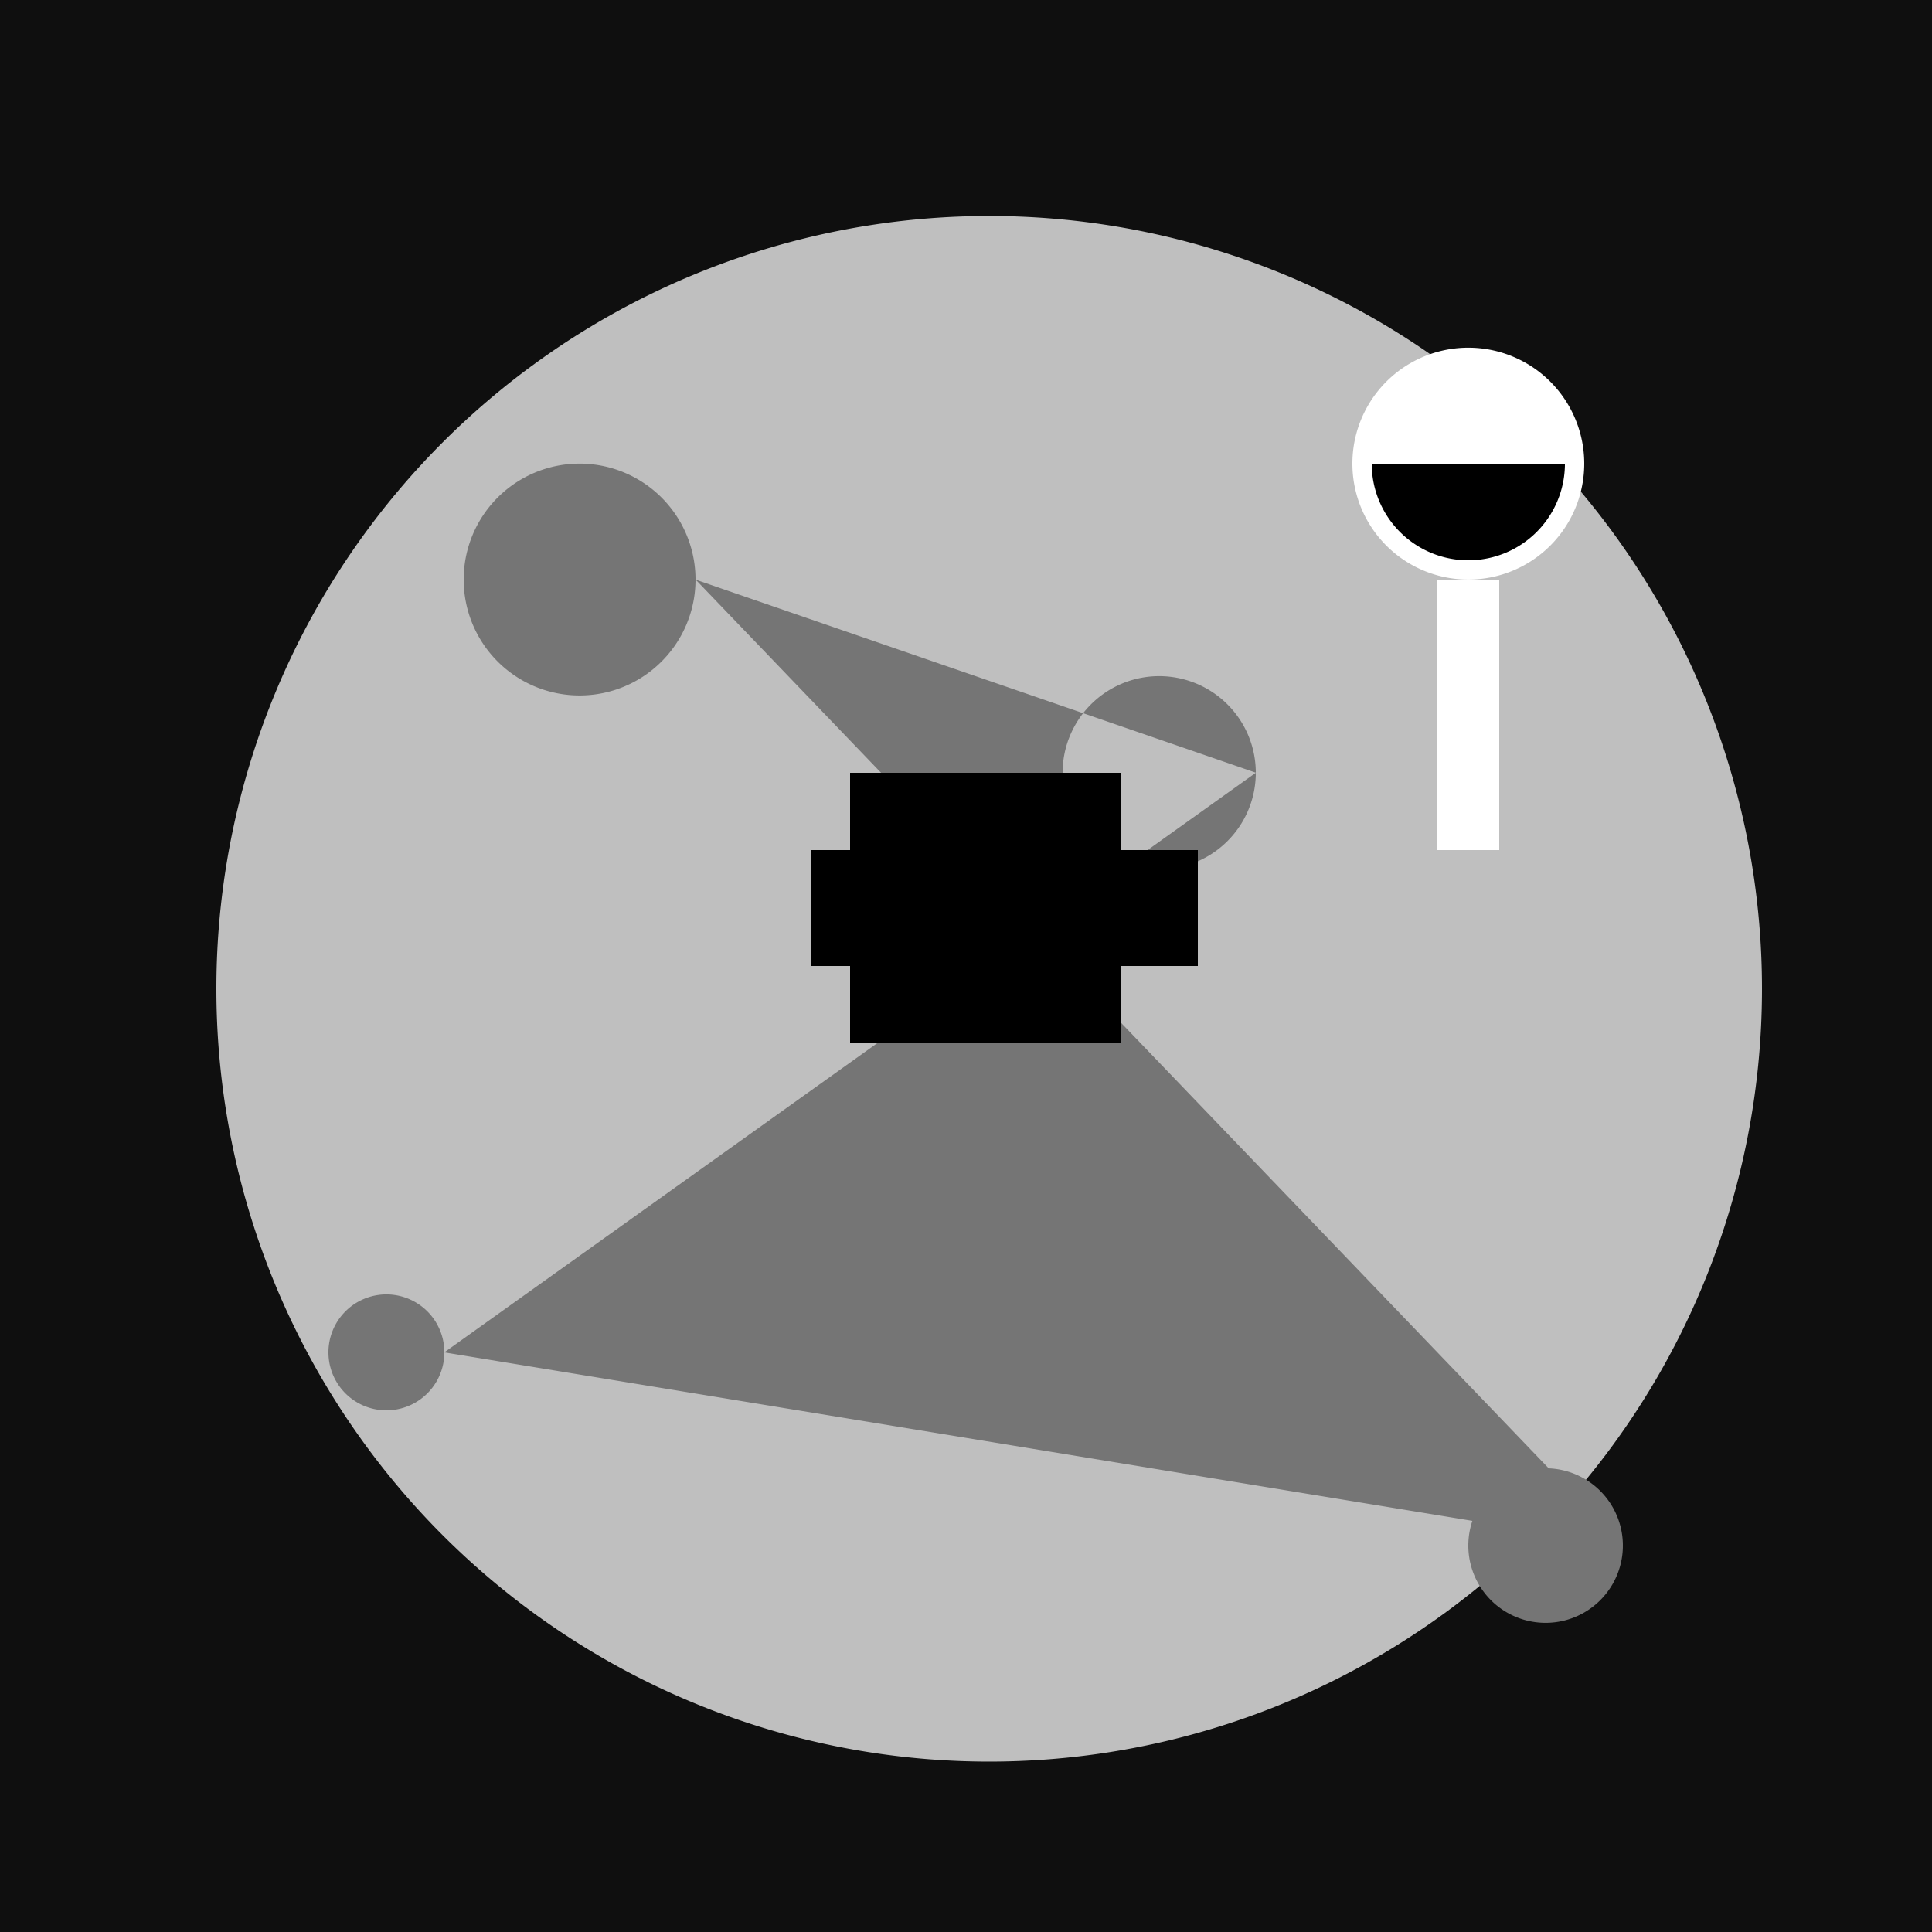
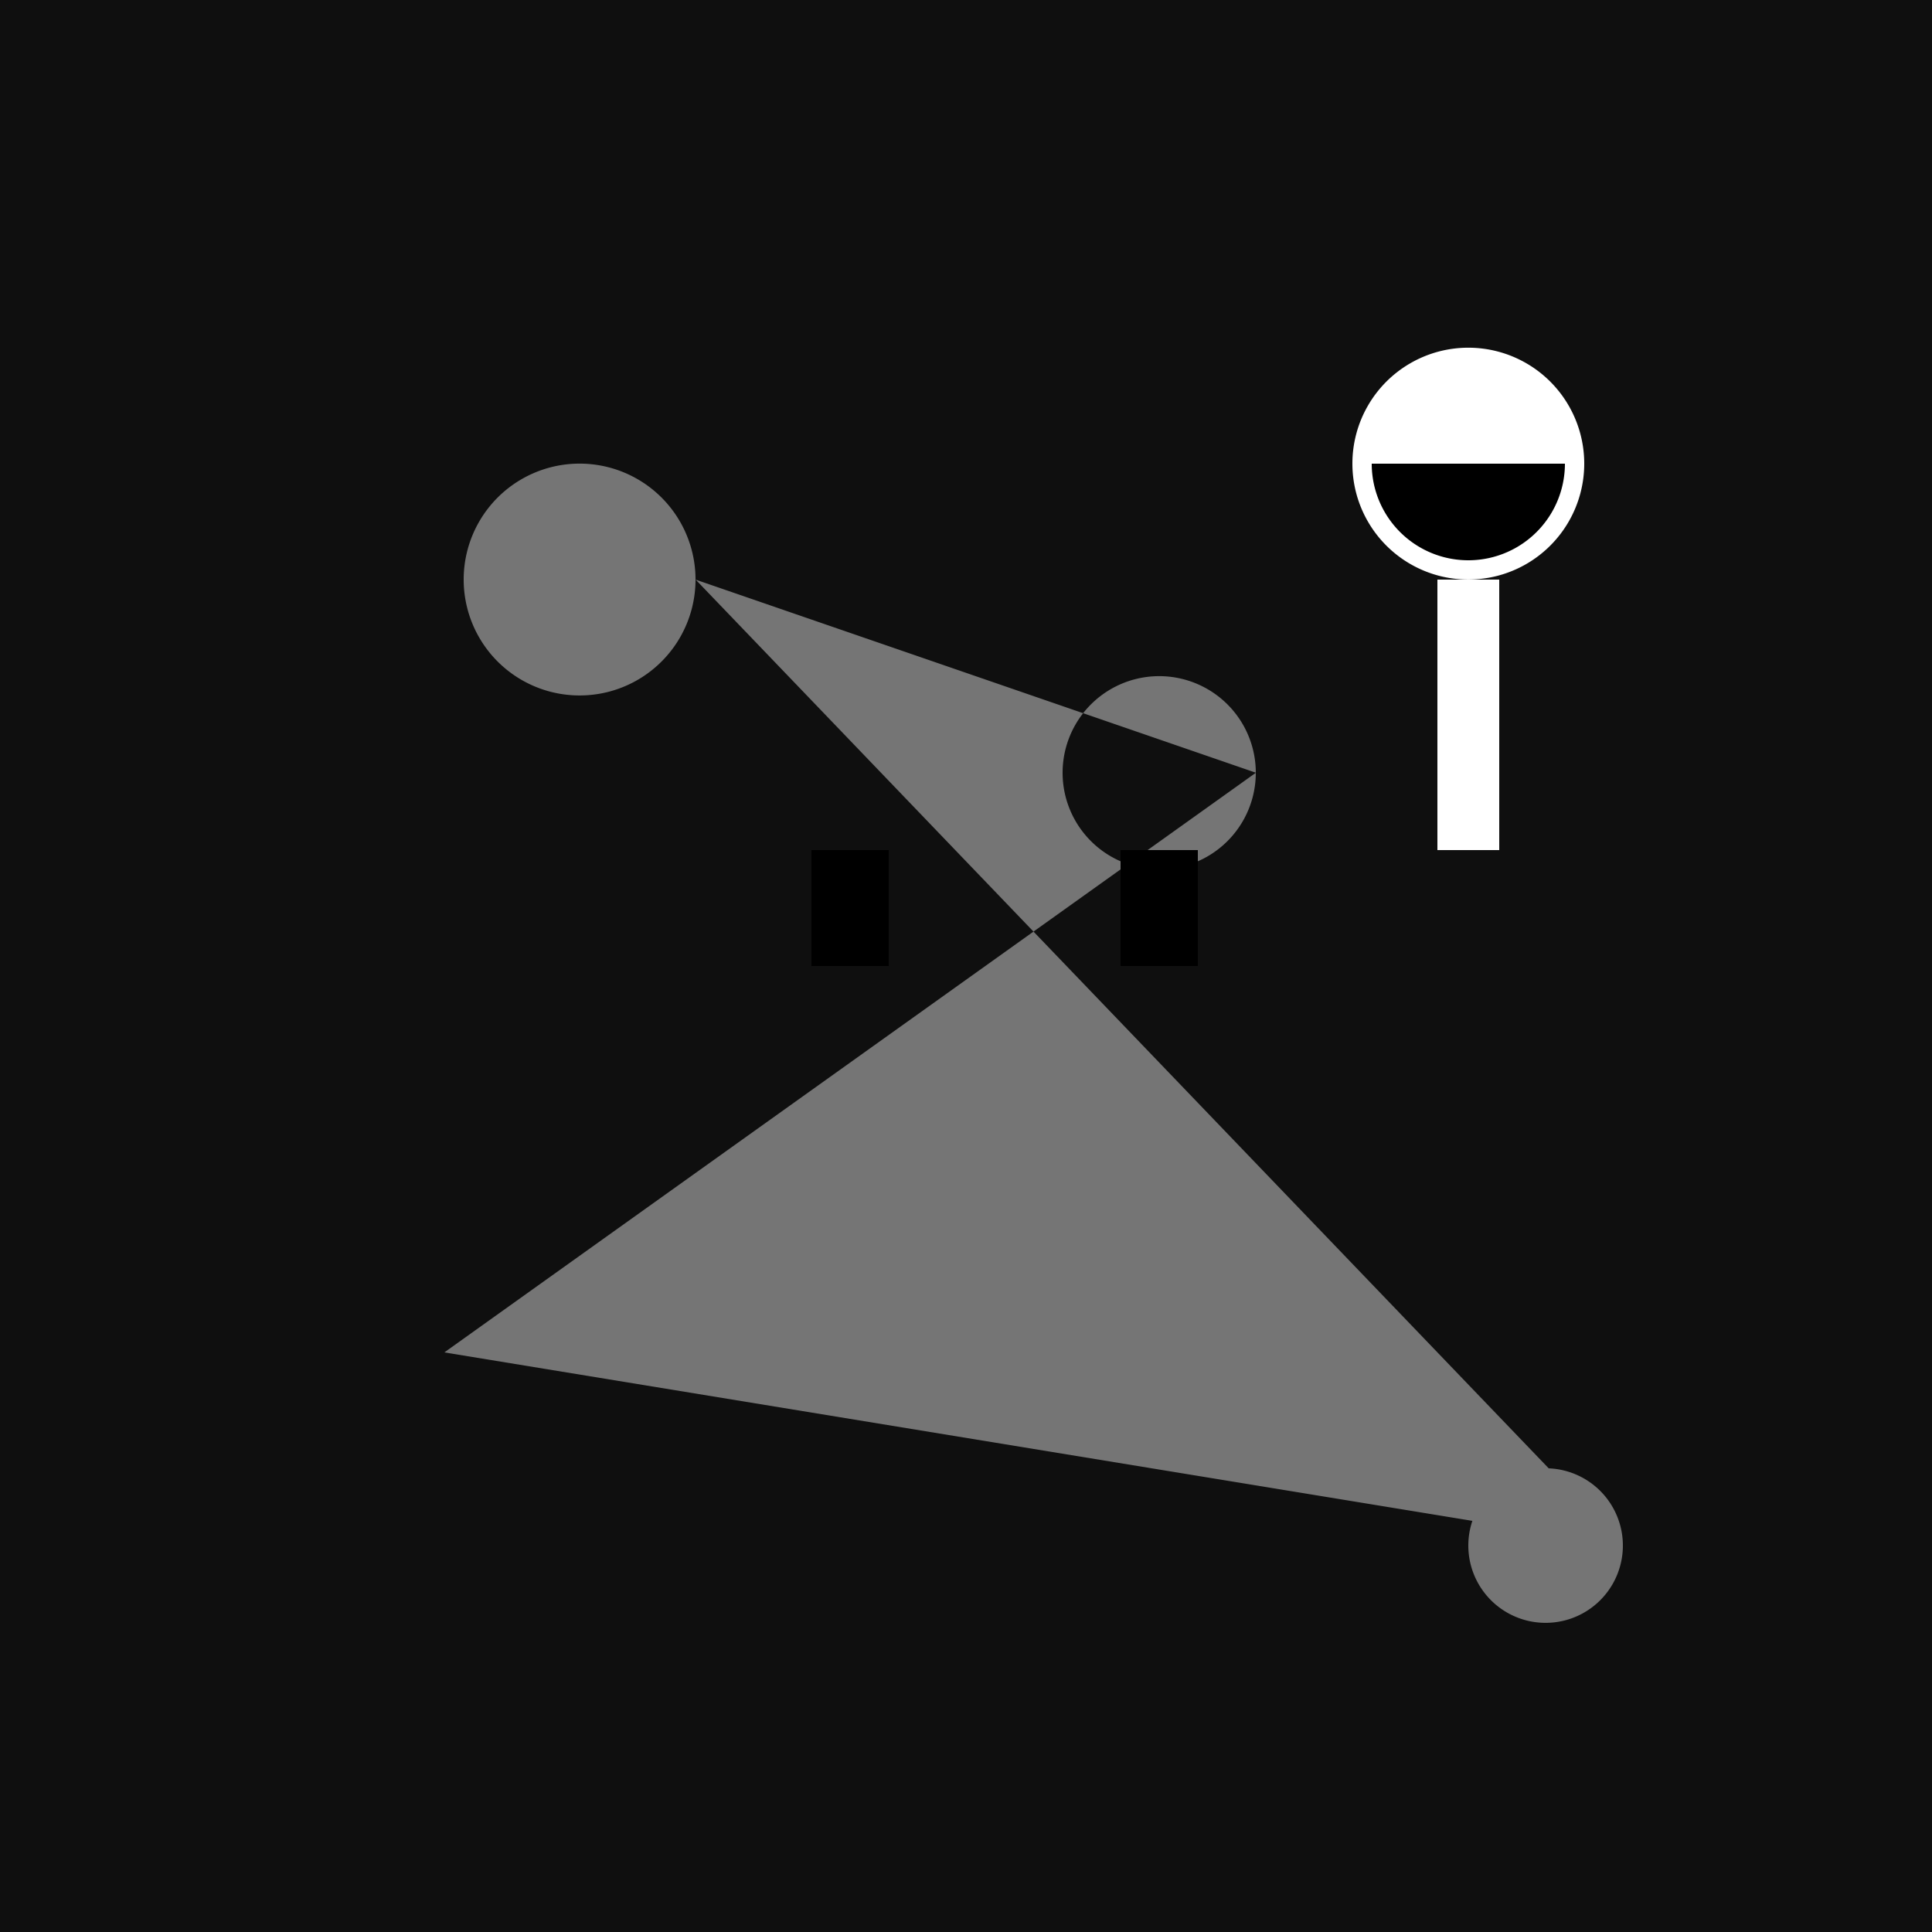
<svg xmlns="http://www.w3.org/2000/svg" width="500" height="500">
  <defs />
  <g>
    <rect fill="#0f0f0f" stroke="none" x="0" y="0" width="512" height="512" />
-     <path fill="#bfbfbf" stroke="none" paint-order="stroke fill markers" d=" M 456 256 A 200 200 0 1 1 456 255.8" />
-     <path fill="#757575" stroke="none" paint-order="stroke fill markers" d=" M 180 150 A 30 30 0 1 1 180 149.97 L 420 400 A 20 20 0 1 1 420 399.98 L 115 350 A 15 15 0 1 1 115 349.985 L 325 200 A 25 25 0 1 1 325 199.975" />
+     <path fill="#757575" stroke="none" paint-order="stroke fill markers" d=" M 180 150 A 30 30 0 1 1 180 149.97 L 420 400 A 20 20 0 1 1 420 399.98 L 115 350 L 325 200 A 25 25 0 1 1 325 199.975" />
    <path fill="#ffffff" stroke="none" paint-order="stroke fill markers" d=" M 410 120 A 30 30 0 1 1 410 119.97" />
    <rect fill="#ffffff" stroke="none" x="372" y="150" width="16" height="70" />
    <path fill="#000000" stroke="none" paint-order="stroke fill markers" d=" M 405 120 A 25 25 0 0 1 355 120" />
-     <path fill="none" stroke="none" />
-     <rect fill="#000000" stroke="none" x="220" y="200" width="70" height="70" />
    <rect fill="#000000" stroke="none" x="210" y="220" width="20" height="30" />
    <rect fill="#000000" stroke="none" x="290" y="220" width="20" height="30" />
  </g>
</svg>